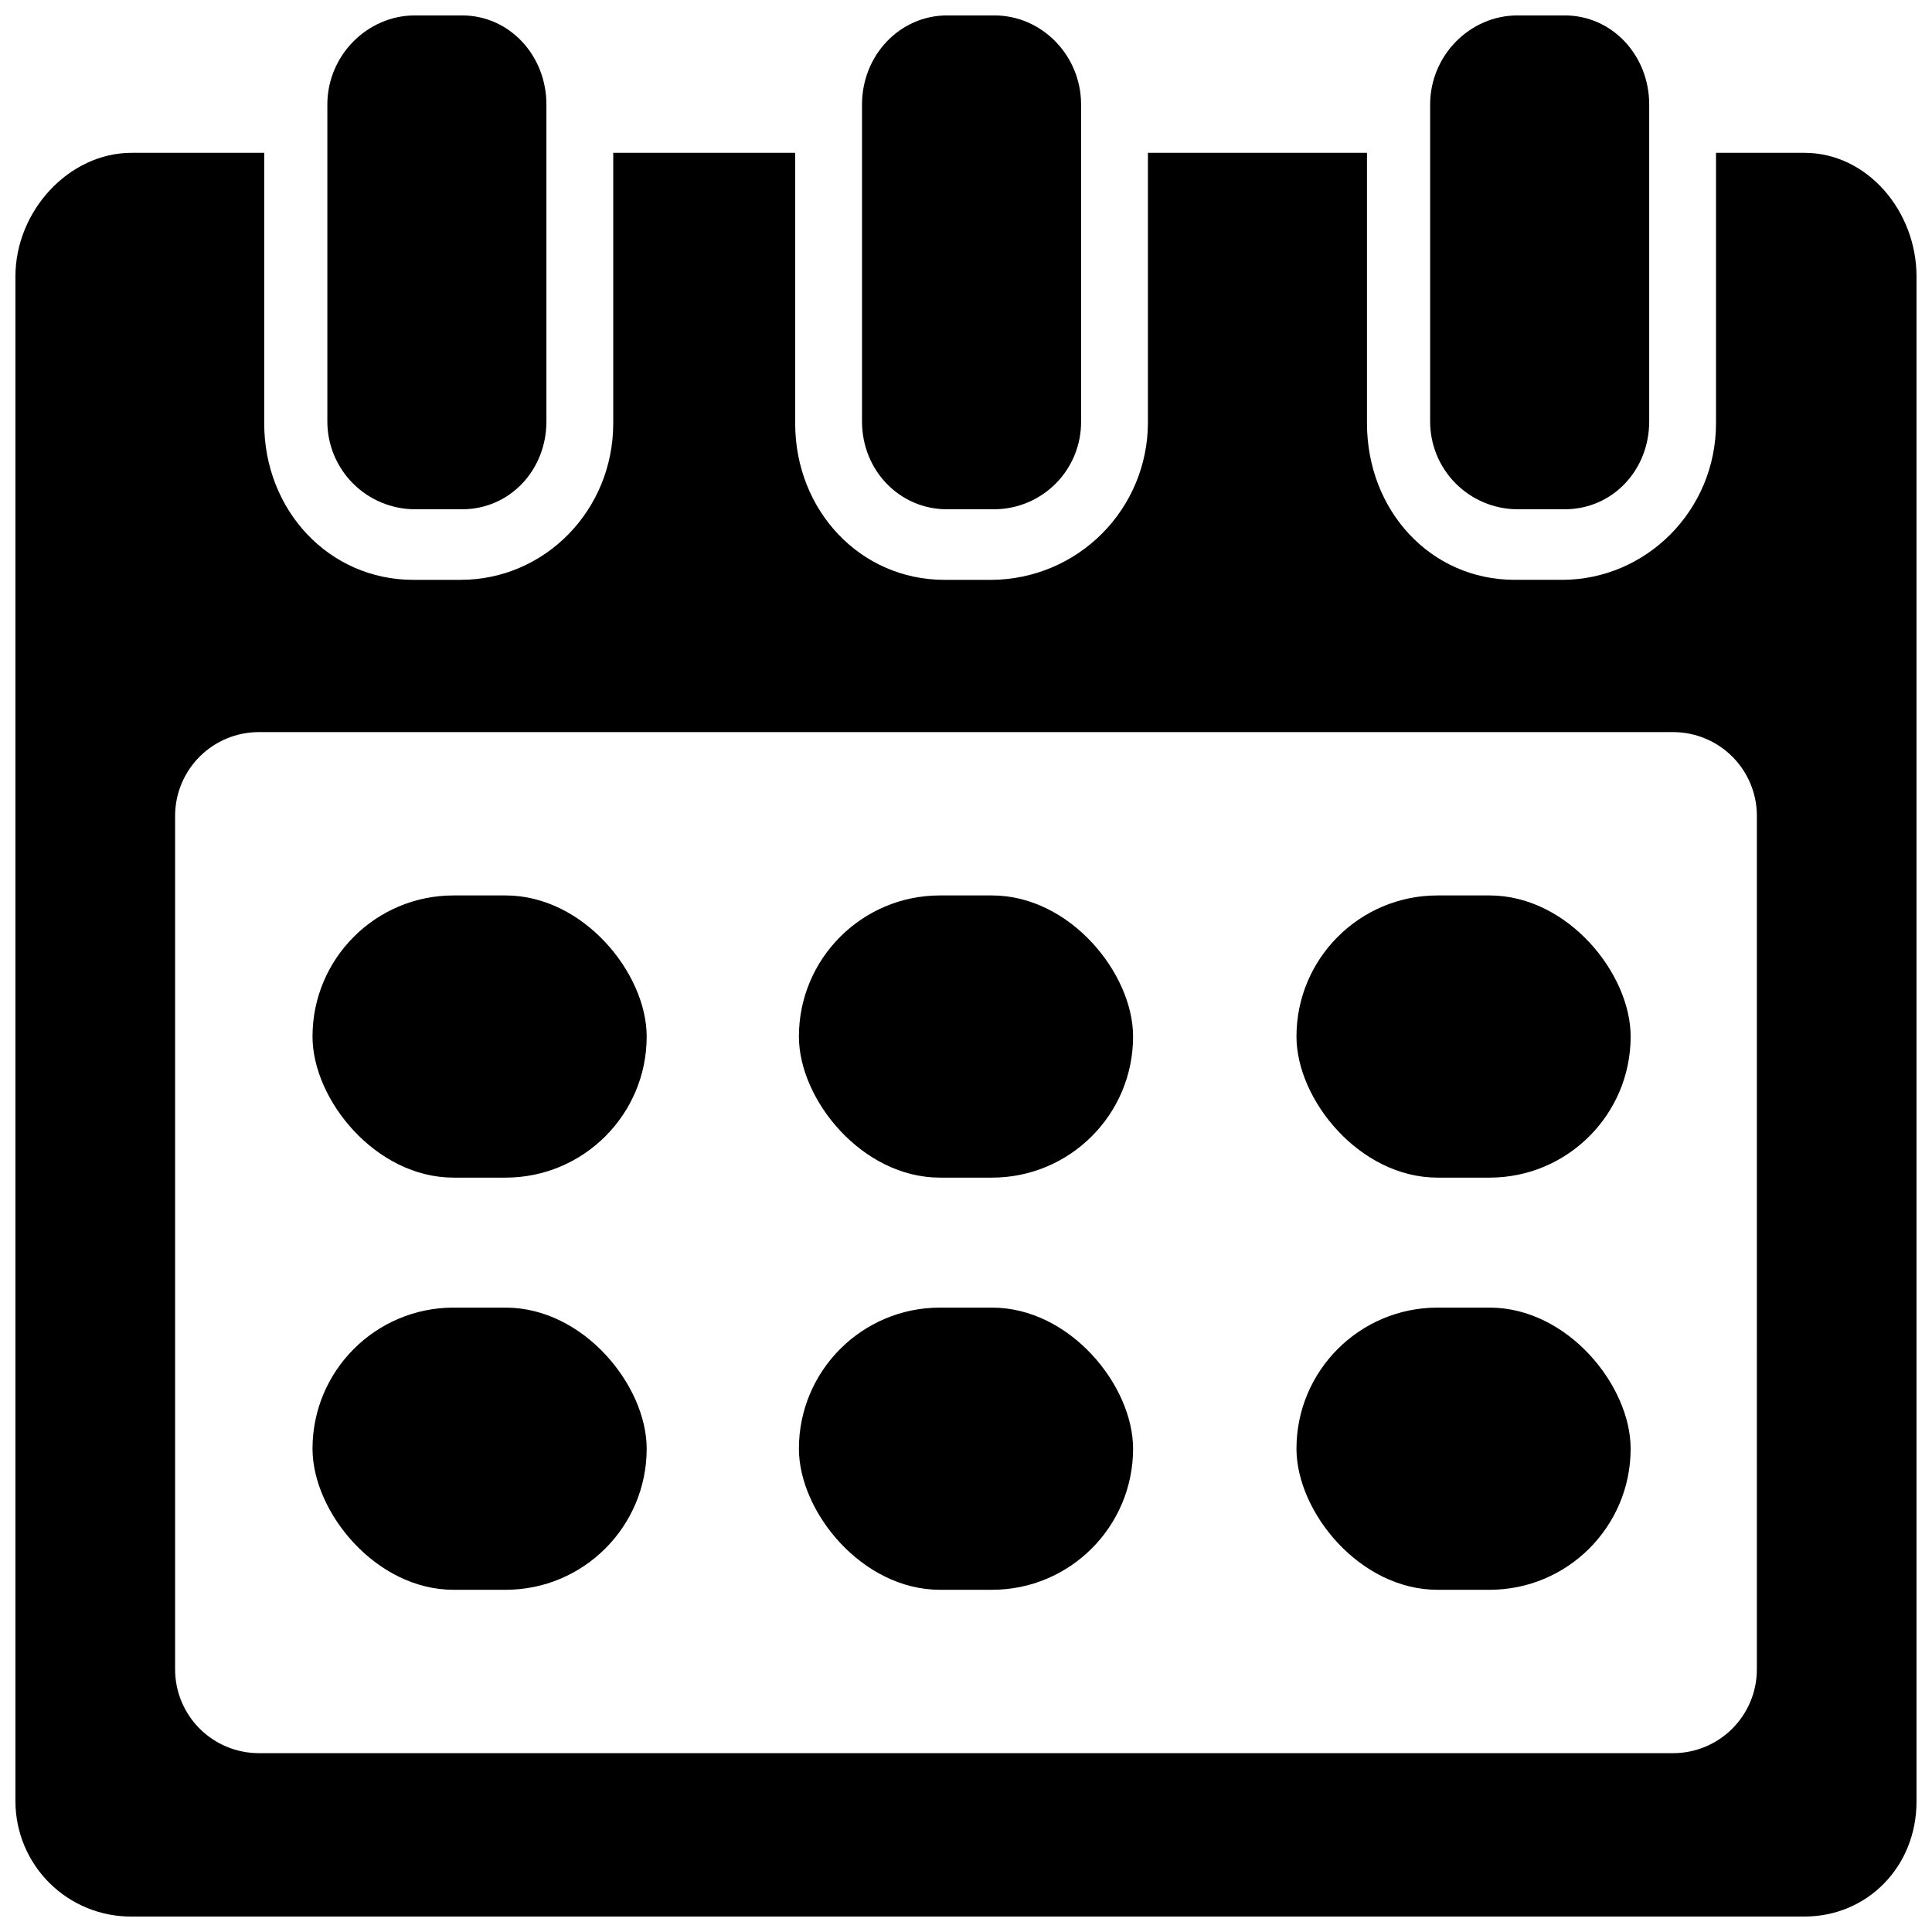
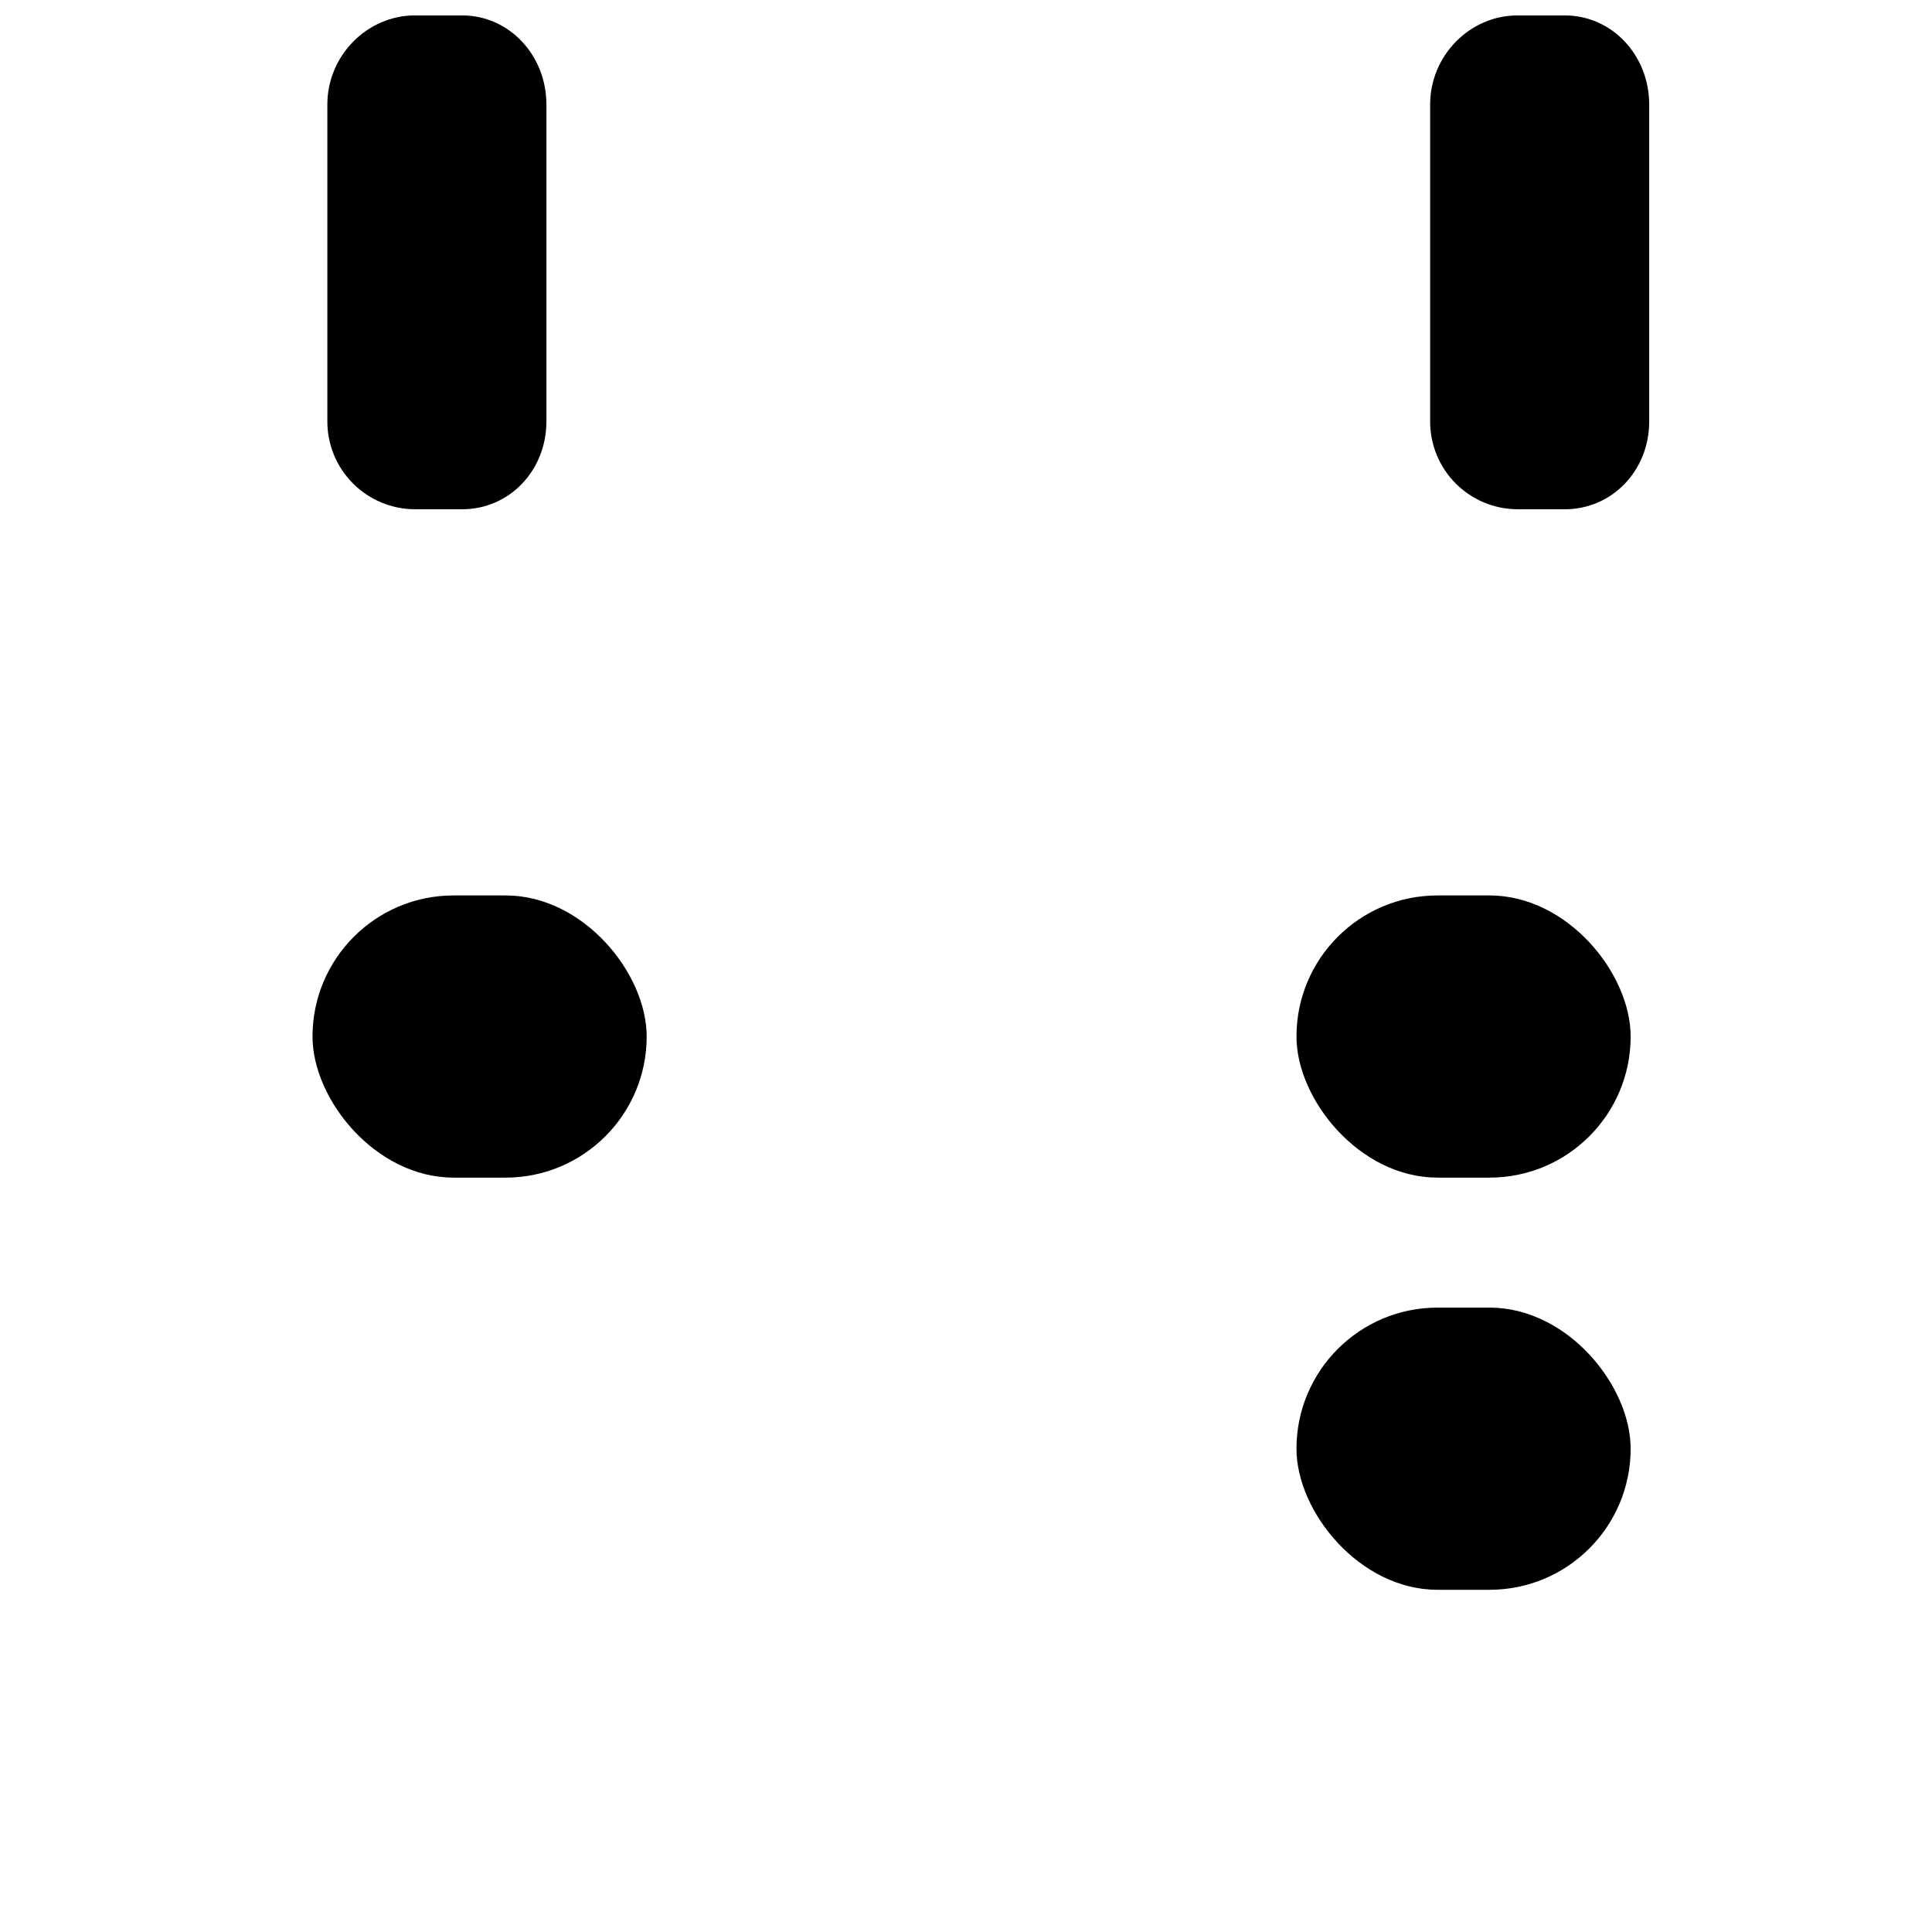
<svg xmlns="http://www.w3.org/2000/svg" width="800px" height="800px" version="1.1" viewBox="144 144 512 512">
  <defs>
    <clipPath id="d">
      <path d="m148.09 184h503.81v467.9h-503.81z" />
    </clipPath>
    <clipPath id="c">
      <path d="m372 148.09h59v130.91h-59z" />
    </clipPath>
    <clipPath id="b">
      <path d="m523 148.09h59v130.91h-59z" />
    </clipPath>
    <clipPath id="a">
      <path d="m230 148.09h59v130.91h-59z" />
    </clipPath>
  </defs>
  <g clip-path="url(#d)">
-     <path d="m622.21 184.5h-23.449v71.664c0 23.152-18.559 41.496-40.785 41.496h-12.594c-22.219 0.004-39.117-18.34-39.117-41.492v-71.668h-58.055v71.668c-0.051 10.961-4.414 21.461-12.148 29.227-7.734 7.769-18.219 12.176-29.18 12.27h-12.594c-22.27 0-39.559-18.344-39.559-41.496v-71.668h-48.215v71.664c0 23.152-18.203 41.496-40.434 41.496h-12.594c-22.219 0.004-39.469-18.34-39.469-41.492v-71.668h-35.16c-16.621 0-30.77 15.441-30.77 32.758v404.14c0.02 8.129 3.277 15.918 9.051 21.641 5.773 5.723 13.59 8.914 21.719 8.863h443.35c16.629 0 29.688-13.195 29.688-30.504v-404.14c0-17.316-13.059-32.758-29.688-32.758zm-12.625 401.97c-0.016 5.863-2.356 11.484-6.504 15.633-4.148 4.148-9.77 6.488-15.637 6.504h-374.9c-5.867-0.016-11.488-2.356-15.637-6.504-4.148-4.148-6.484-9.77-6.504-15.633v-226.32c0.02-5.863 2.356-11.484 6.504-15.633 4.148-4.148 9.77-6.488 15.637-6.504h374.91-0.004c5.867 0.016 11.488 2.356 15.637 6.504 4.148 4.148 6.488 9.77 6.504 15.633z" />
-   </g>
+     </g>
  <g clip-path="url(#c)">
-     <path d="m407.55 278.96c6.133-0.039 12-2.519 16.305-6.887 4.301-4.371 6.691-10.27 6.644-16.402v-83.965c0-13.039-10.43-23.617-22.945-23.617h-12.594c-12.52 0-22.52 10.578-22.52 23.617v83.965c0 13.039 9.996 23.293 22.516 23.293h12.594z" />
-   </g>
+     </g>
  <g clip-path="url(#b)">
    <path d="m558.7 278.96c12.516 0 22.355-10.242 22.355-23.289v-83.965c0-13.039-9.84-23.617-22.355-23.617h-12.594c-12.52 0-23.105 10.578-23.105 23.617v83.965c-0.016 6.148 2.406 12.055 6.738 16.418 4.328 4.367 10.215 6.84 16.363 6.871z" />
  </g>
  <g clip-path="url(#a)">
    <path d="m266.49 278.96c12.477 0 22.316-10.242 22.316-23.289v-83.965c0-13.039-9.84-23.617-22.316-23.617h-12.594c-12.516 0-23.145 10.578-23.145 23.617v83.965c-0.004 6.152 2.426 12.059 6.766 16.422 4.336 4.363 10.227 6.836 16.379 6.867z" />
  </g>
  <path d="m264.21 381.3h13.777c20.652 0 37.391 20.652 37.391 37.391 0 20.652-16.742 37.391-37.391 37.391h-13.777c-20.652 0-37.391-20.652-37.391-37.391 0-20.652 16.742-37.391 37.391-37.391z" />
-   <path d="m264.21 490.53h13.777c20.652 0 37.391 20.652 37.391 37.391 0 20.652-16.742 37.391-37.391 37.391h-13.777c-20.652 0-37.391-20.652-37.391-37.391 0-20.652 16.742-37.391 37.391-37.391z" />
-   <path d="m393.11 381.3h13.777c20.652 0 37.391 20.652 37.391 37.391 0 20.652-16.742 37.391-37.391 37.391h-13.777c-20.652 0-37.391-20.652-37.391-37.391 0-20.652 16.742-37.391 37.391-37.391z" />
-   <path d="m393.11 490.53h13.777c20.652 0 37.391 20.652 37.391 37.391 0 20.652-16.742 37.391-37.391 37.391h-13.777c-20.652 0-37.391-20.652-37.391-37.391 0-20.652 16.742-37.391 37.391-37.391z" />
  <path d="m524.97 381.3h13.777c20.652 0 37.391 20.652 37.391 37.391 0 20.652-16.742 37.391-37.391 37.391h-13.777c-20.652 0-37.391-20.652-37.391-37.391 0-20.652 16.742-37.391 37.391-37.391z" />
  <path d="m524.97 490.53h13.777c20.652 0 37.391 20.652 37.391 37.391 0 20.652-16.742 37.391-37.391 37.391h-13.777c-20.652 0-37.391-20.652-37.391-37.391 0-20.652 16.742-37.391 37.391-37.391z" />
</svg>